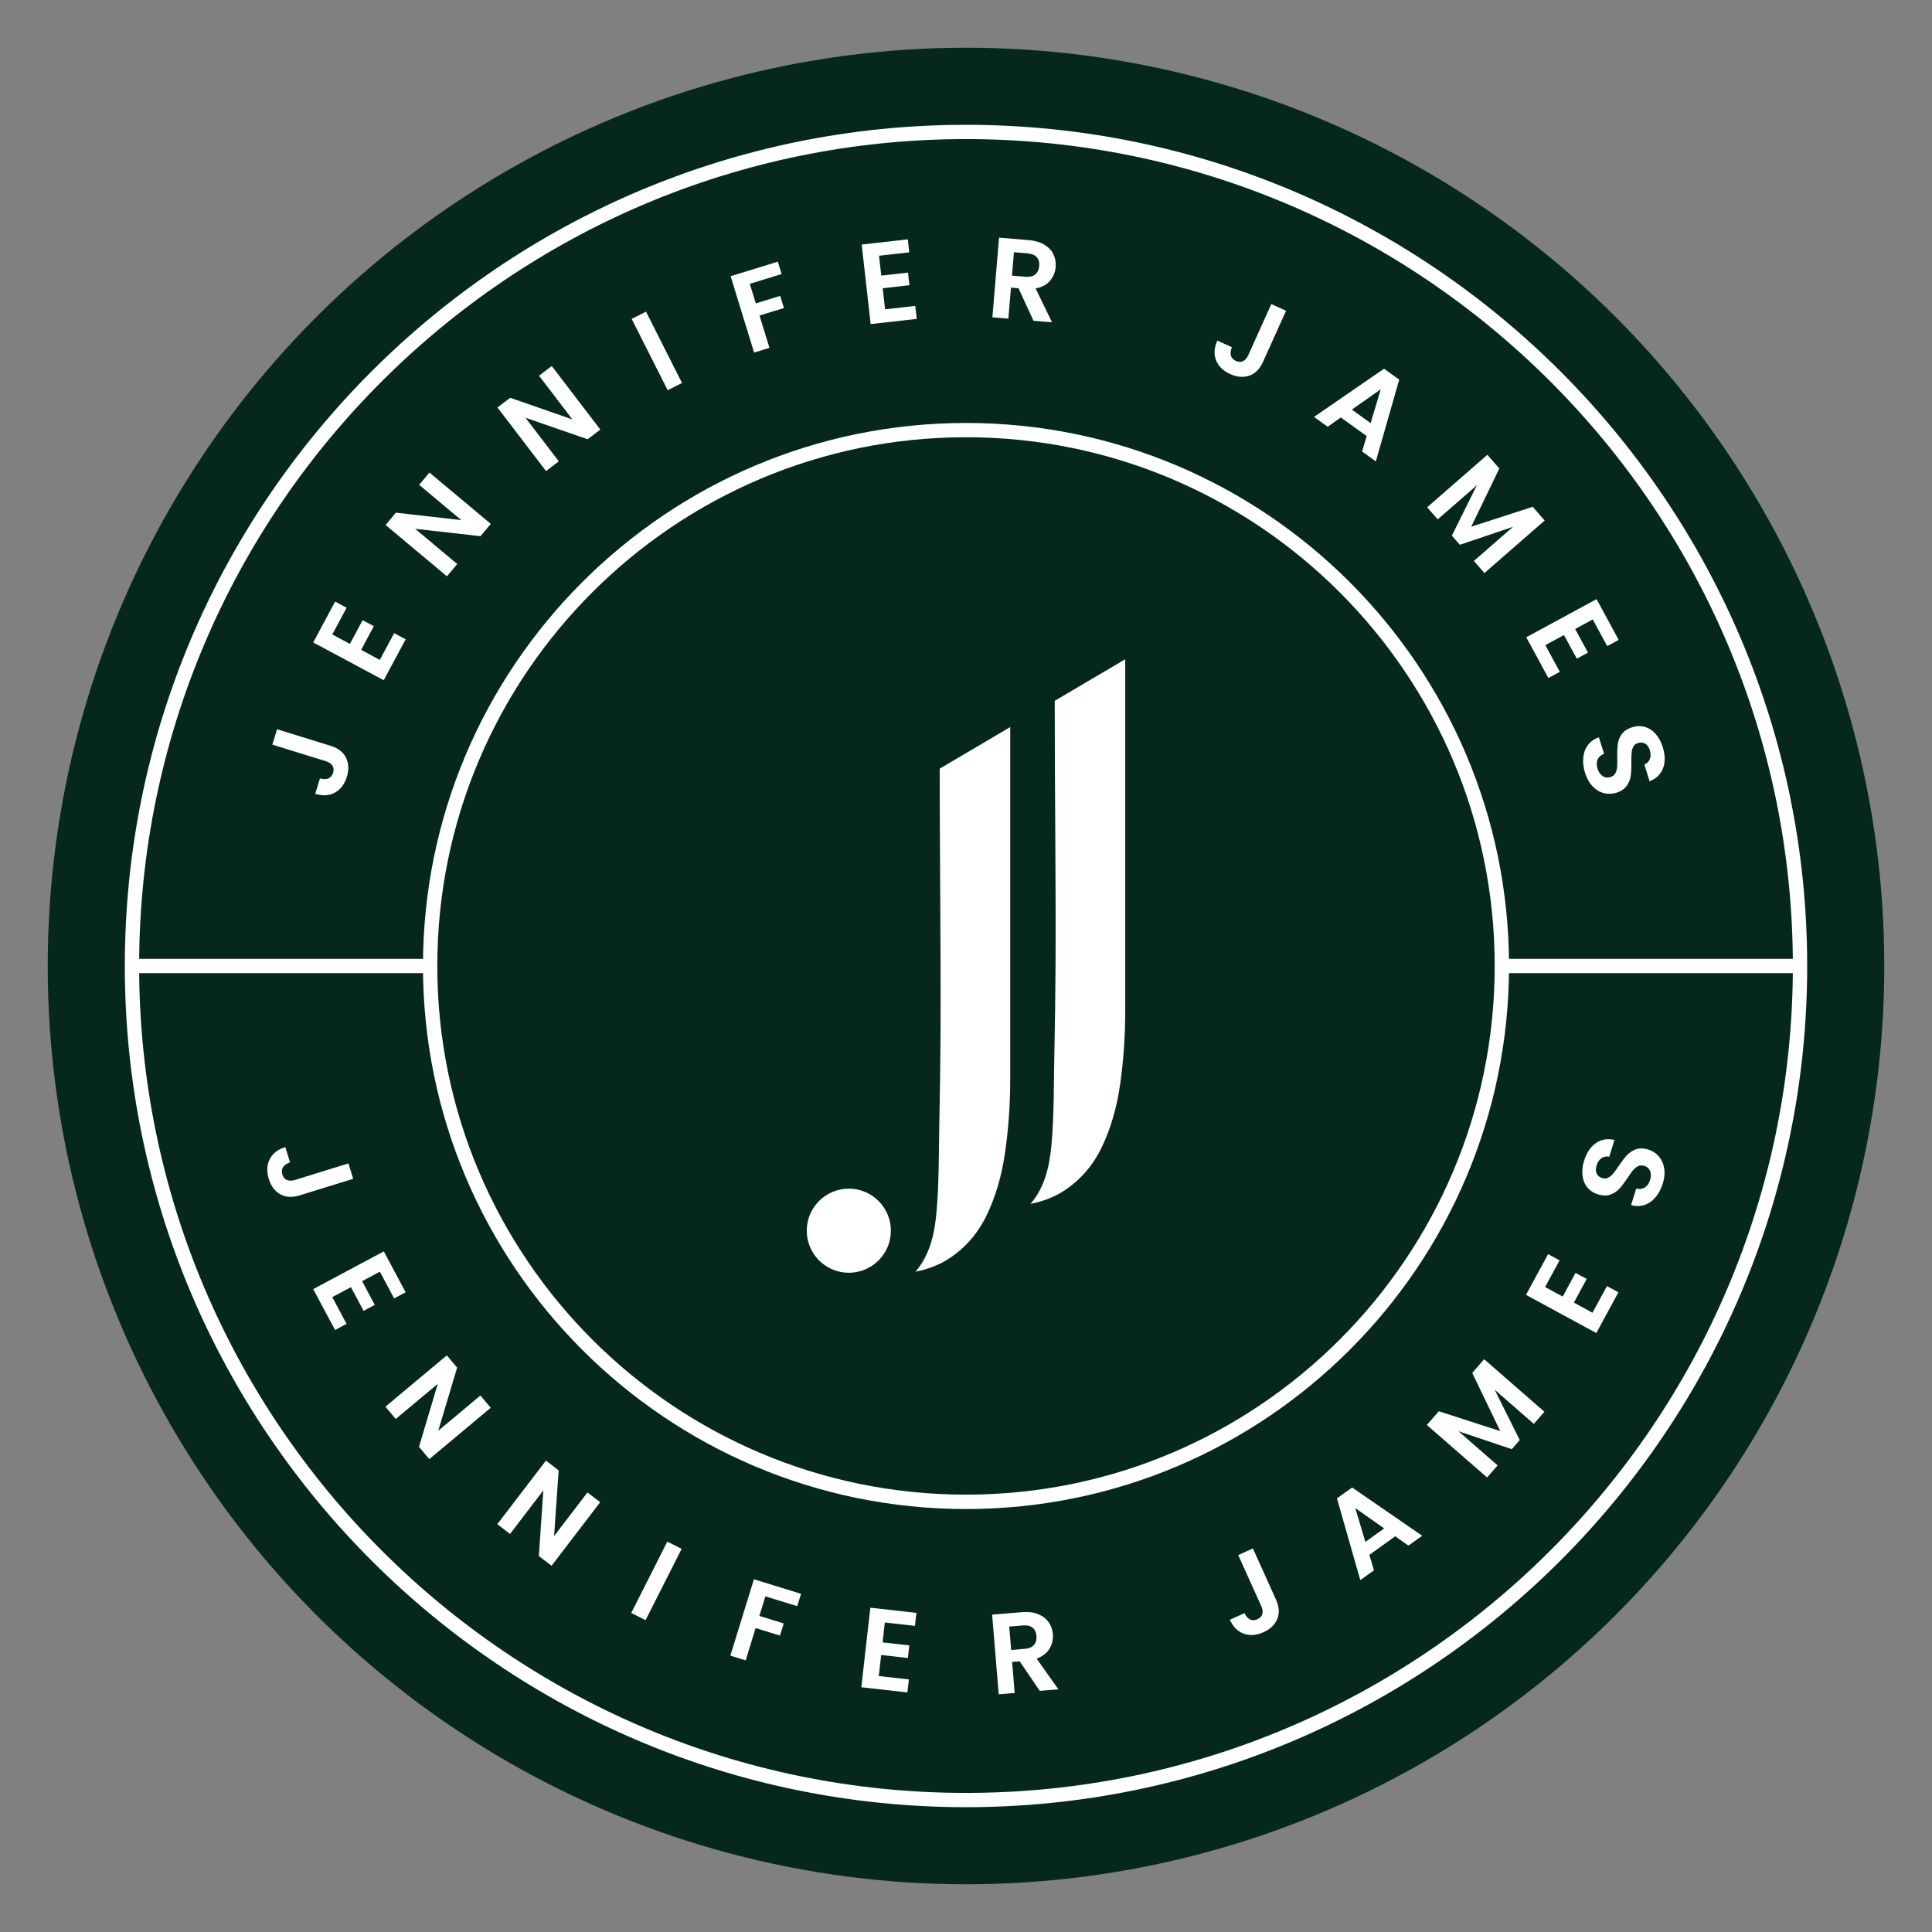
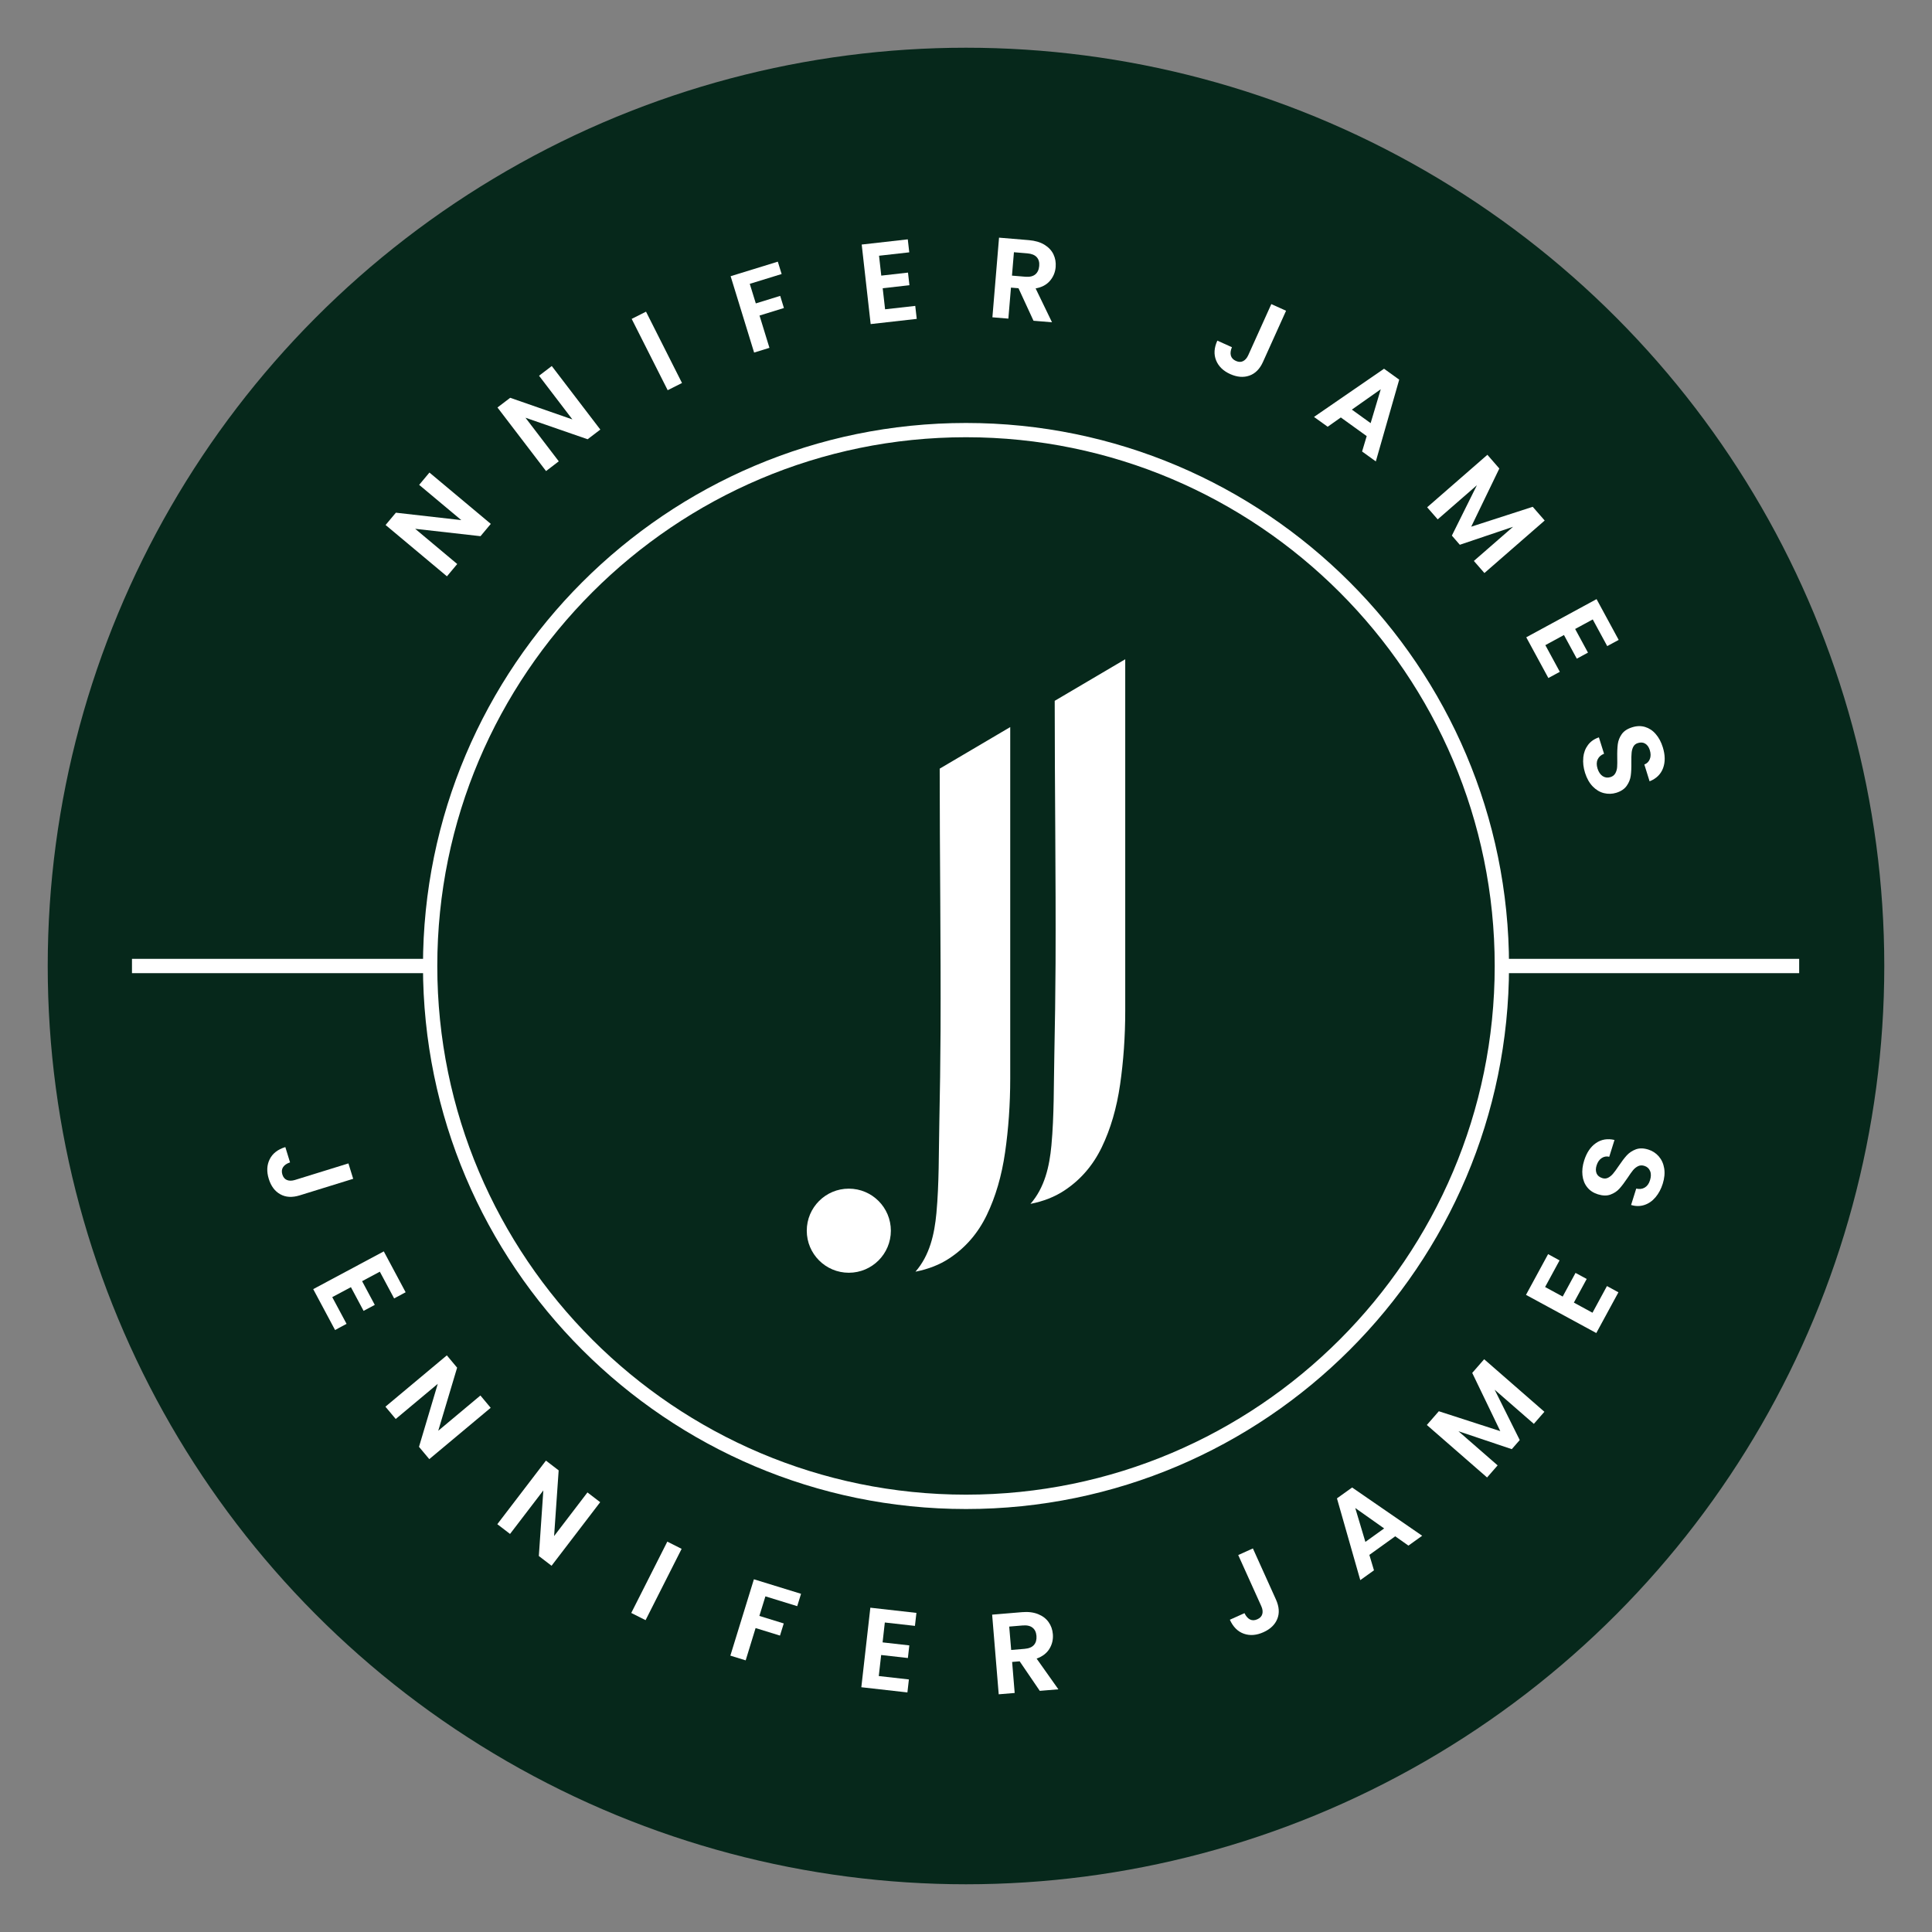
<svg xmlns="http://www.w3.org/2000/svg" viewBox="0 0 364.36 364.36" data-name="Capa 1" id="Capa_1">
  <rect x="0" y="0" width="364.36" height="364.36" fill="#808080" stroke="none" />
  <defs>
    <style>
      .cls-1 {
        fill: #06281b;
      }

      .cls-1, .cls-2 {
        stroke-width: 0px;
      }

      .cls-2 {
        fill: #fff;
      }
    </style>
  </defs>
  <circle r="173.18" cy="182.18" cx="182.18" class="cls-1" />
  <g>
    <g>
      <g>
-         <path d="M52.25,137.53l10.11,3.13c1.4.43,2.37,1.18,2.89,2.23.53,1.05.58,2.26.16,3.62-.43,1.38-1.17,2.36-2.23,2.96-1.06.6-2.3.68-3.73.23l.89-2.89c.62.18,1.15.18,1.58,0,.43-.18.73-.53.9-1.07.16-.52.12-.97-.12-1.35-.25-.38-.66-.66-1.23-.83l-10.11-3.13.9-2.91Z" class="cls-2" />
-         <path d="M62.66,119.65l3.33,1.78,2.4-4.47,2.11,1.13-2.39,4.47,3.52,1.89,2.7-5.04,2.17,1.16-4.13,7.71-13.3-7.12,4.13-7.71,2.17,1.16-2.7,5.04Z" class="cls-2" />
        <path d="M92.56,98.8l-1.94,2.32-12.32-1.39,7.93,6.64-1.94,2.32-11.57-9.68,1.94-2.32,12.34,1.4-7.95-6.65,1.94-2.32,11.57,9.68Z" class="cls-2" />
        <path d="M113.22,81.01l-2.4,1.83-11.72-4.06,6.28,8.22-2.4,1.84-9.16-11.99,2.4-1.83,11.73,4.08-6.29-8.24,2.4-1.83,9.16,11.99Z" class="cls-2" />
        <path d="M121.83,58.77l6.79,13.46-2.7,1.36-6.79-13.45,2.7-1.36Z" class="cls-2" />
        <path d="M146.69,49.35l.72,2.33-6.01,1.85,1.14,3.69,4.6-1.42.7,2.29-4.6,1.42,1.87,6.09-2.89.89-4.43-14.4,8.89-2.74Z" class="cls-2" />
        <path d="M165.78,48.23l.42,3.75,5.04-.57.27,2.38-5.04.57.45,3.97,5.69-.64.28,2.45-8.69.98-1.69-15,8.69-.98.28,2.45-5.69.64Z" class="cls-2" />
        <path d="M194.91,60.49l-2.83-6.13-1.42-.12-.49,5.85-3.01-.25,1.25-15.02,5.64.47c1.16.1,2.13.38,2.92.86.78.48,1.35,1.08,1.7,1.81.35.73.49,1.53.42,2.39-.08.99-.44,1.86-1.08,2.61-.64.75-1.54,1.23-2.7,1.43l3.09,6.39-3.49-.29ZM190.85,51.98l2.52.21c.82.07,1.44-.08,1.88-.44.43-.36.68-.89.74-1.6.06-.69-.1-1.24-.47-1.65-.37-.41-.96-.65-1.78-.72l-2.52-.21-.37,4.41Z" class="cls-2" />
        <path d="M242.54,58.61l-4.35,9.64c-.6,1.34-1.46,2.2-2.57,2.59-1.11.39-2.31.29-3.61-.29-1.31-.59-2.2-1.45-2.66-2.58-.46-1.13-.39-2.37.23-3.73l2.75,1.24c-.25.6-.32,1.12-.2,1.57.12.45.44.79.95,1.02.5.22.95.24,1.35.04.4-.2.73-.57.98-1.12l4.35-9.64,2.77,1.25Z" class="cls-2" />
        <path d="M257.74,82.24l-4.87-3.51-2.48,1.75-2.58-1.85,13.21-9.09,2.86,2.06-4.41,15.42-2.59-1.87.87-2.91ZM258.49,79.8l1.91-6.39-5.45,3.84,3.54,2.55Z" class="cls-2" />
        <path d="M291.31,98.17l-11.36,9.9-1.99-2.28,7.39-6.44-10.04,3.39-1.5-1.73,4.72-9.5-7.39,6.44-1.99-2.28,11.36-9.9,2.25,2.59-5.3,10.97,11.6-3.75,2.24,2.57Z" class="cls-2" />
        <path d="M300.38,116.82l-3.32,1.8,2.42,4.46-2.11,1.14-2.42-4.46-3.51,1.91,2.73,5.03-2.16,1.17-4.17-7.68,13.26-7.2,4.17,7.69-2.16,1.17-2.73-5.03Z" class="cls-2" />
        <path d="M298.59,142.87c.09-.91.39-1.7.89-2.37.5-.67,1.19-1.15,2.06-1.44l.97,3.09c-.58.23-.98.58-1.2,1.07-.23.48-.23,1.06-.03,1.72.21.67.54,1.15.98,1.44.44.28.93.34,1.45.18.43-.13.73-.37.93-.72.19-.35.31-.74.34-1.18s.04-1.04.02-1.78c-.02-1.02.02-1.86.1-2.53.09-.67.33-1.3.74-1.88.41-.59,1.07-1.03,1.98-1.31.85-.27,1.66-.29,2.43-.06.76.23,1.44.67,2.01,1.34.58.66,1.02,1.49,1.33,2.48.46,1.48.48,2.8.05,3.95-.43,1.15-1.28,1.98-2.54,2.48l-.99-3.17c.49-.18.83-.52,1.03-1.01.2-.49.2-1.06,0-1.71-.18-.56-.46-.97-.86-1.21-.39-.25-.87-.28-1.41-.11-.38.12-.66.35-.84.68-.17.33-.28.71-.32,1.14-.04.43-.06,1.02-.05,1.77.02,1.02-.02,1.87-.11,2.55s-.34,1.31-.76,1.91c-.42.6-1.07,1.04-1.96,1.32-.77.24-1.55.26-2.33.07-.78-.19-1.49-.61-2.12-1.26-.63-.65-1.11-1.5-1.45-2.56-.31-1-.43-1.96-.33-2.87Z" class="cls-2" />
      </g>
      <g>
        <path d="M66.62,222.31l-10.11,3.13c-1.4.43-2.62.37-3.65-.21-1.03-.57-1.75-1.54-2.17-2.9-.43-1.38-.37-2.61.17-3.7.54-1.09,1.52-1.86,2.95-2.3l.89,2.89c-.61.2-1.05.5-1.31.89s-.3.85-.14,1.39c.16.52.45.87.86,1.04.42.17.91.17,1.49,0l10.11-3.13.9,2.91Z" class="cls-2" />
        <path d="M71.62,239.84l-3.33,1.78,2.39,4.47-2.11,1.13-2.39-4.47-3.52,1.88,2.7,5.04-2.17,1.16-4.12-7.71,13.31-7.12,4.12,7.71-2.17,1.16-2.7-5.05Z" class="cls-2" />
        <path d="M80.96,275.18l-1.94-2.32,3.54-11.88-7.93,6.63-1.94-2.32,11.58-9.68,1.94,2.32-3.56,11.9,7.95-6.65,1.94,2.32-11.58,9.68Z" class="cls-2" />
        <path d="M104.02,295.29l-2.4-1.84.85-12.37-6.28,8.21-2.4-1.84,9.17-11.99,2.4,1.84-.86,12.39,6.29-8.23,2.4,1.84-9.17,11.99Z" class="cls-2" />
        <path d="M128.55,292.1l-6.8,13.45-2.7-1.36,6.8-13.45,2.7,1.36Z" class="cls-2" />
        <path d="M151.07,300.58l-.72,2.33-6-1.85-1.14,3.69,4.6,1.42-.71,2.29-4.6-1.42-1.87,6.09-2.89-.89,4.44-14.4,8.89,2.74Z" class="cls-2" />
        <path d="M166.87,305.99l-.42,3.75,5.04.57-.27,2.38-5.04-.57-.45,3.97,5.68.64-.28,2.45-8.69-.98,1.7-15,8.69.98-.28,2.45-5.69-.64Z" class="cls-2" />
        <path d="M196.1,318.89l-3.8-5.58-1.42.12.48,5.85-3.01.25-1.24-15.02,5.64-.47c1.16-.1,2.17.03,3.02.37.85.34,1.51.84,1.98,1.5.47.66.74,1.42.81,2.28.08.99-.13,1.91-.64,2.75-.51.84-1.32,1.46-2.42,1.86l4.1,5.79-3.49.29ZM190.7,311.17l2.52-.21c.82-.07,1.41-.31,1.78-.74.37-.43.52-.99.47-1.7-.06-.69-.3-1.21-.74-1.55-.43-.35-1.06-.49-1.88-.42l-2.52.21.37,4.41Z" class="cls-2" />
        <path d="M236.29,292.03l4.35,9.64c.6,1.34.69,2.55.25,3.64-.44,1.09-1.31,1.93-2.61,2.51-1.31.59-2.54.69-3.69.29-1.15-.4-2.03-1.28-2.65-2.64l2.76-1.24c.28.58.63.98,1.04,1.19.42.21.88.19,1.39-.04.5-.22.81-.55.93-.99.12-.43.06-.93-.19-1.48l-4.35-9.64,2.77-1.25Z" class="cls-2" />
        <path d="M263.12,289.74l-4.87,3.5.87,2.91-2.58,1.85-4.4-15.42,2.86-2.05,13.21,9.1-2.59,1.86-2.48-1.75ZM261.04,288.25l-5.45-3.85,1.91,6.39,3.54-2.54Z" class="cls-2" />
        <path d="M279.9,256.34l11.36,9.91-1.99,2.28-7.39-6.44,4.73,9.49-1.5,1.72-10.06-3.38,7.39,6.44-1.99,2.28-11.36-9.9,2.26-2.59,11.59,3.75-5.29-10.98,2.24-2.57Z" class="cls-2" />
        <path d="M291.39,242.72l3.32,1.8,2.42-4.46,2.11,1.14-2.42,4.46,3.51,1.91,2.73-5.03,2.16,1.18-4.17,7.68-13.26-7.2,4.17-7.68,2.16,1.18-2.73,5.03Z" class="cls-2" />
        <path d="M312.2,225.81c-.59.7-1.29,1.18-2.08,1.44-.79.26-1.63.27-2.51,0l.97-3.09c.6.14,1.14.08,1.6-.19.46-.27.8-.73,1-1.39.21-.67.22-1.25.01-1.74-.2-.48-.56-.81-1.09-.97-.43-.13-.82-.11-1.17.06-.36.18-.68.43-.96.77s-.62.83-1.03,1.45c-.57.85-1.08,1.52-1.53,2.02-.45.5-1.01.87-1.69,1.12-.67.25-1.46.23-2.37-.05-.85-.27-1.53-.71-2.02-1.34-.5-.62-.79-1.37-.89-2.25-.1-.87.01-1.81.32-2.79.47-1.48,1.2-2.58,2.22-3.28,1.01-.7,2.18-.9,3.5-.59l-.99,3.17c-.5-.13-.98-.05-1.42.24-.45.29-.77.76-.97,1.4-.18.56-.17,1.06,0,1.49.18.43.55.73,1.1.9.38.12.74.09,1.08-.08.33-.17.64-.42.92-.75.28-.33.63-.8,1.05-1.43.57-.85,1.08-1.52,1.54-2.03.46-.5,1.03-.88,1.71-1.14.68-.25,1.47-.24,2.36.04.77.24,1.42.66,1.96,1.27.53.61.88,1.35,1.03,2.25.15.89.06,1.87-.27,2.92-.31,1-.77,1.85-1.36,2.55Z" class="cls-2" />
      </g>
    </g>
    <g>
-       <path d="M182.18,340.82c-87.48,0-158.64-71.17-158.64-158.64S94.7,23.54,182.18,23.54s158.64,71.17,158.64,158.64-71.17,158.64-158.64,158.64ZM182.18,26.23C96.19,26.23,26.24,96.19,26.24,182.18s69.96,155.95,155.94,155.95,155.94-69.96,155.94-155.95S268.17,26.23,182.18,26.23Z" class="cls-2" />
      <path d="M182.18,284.59c-56.47,0-102.41-45.94-102.41-102.41s45.94-102.41,102.41-102.41,102.41,45.94,102.41,102.41-45.94,102.41-102.41,102.41ZM182.18,82.46c-54.98,0-99.71,44.73-99.71,99.71s44.73,99.71,99.71,99.71,99.71-44.73,99.71-99.71-44.73-99.71-99.71-99.71Z" class="cls-2" />
      <g>
        <rect height="2.7" width="56.23" y="180.83" x="24.89" class="cls-2" />
        <rect height="2.7" width="56.23" y="180.83" x="283.08" class="cls-2" />
      </g>
    </g>
  </g>
  <g>
    <path d="M198.91,132.17c0,16.5.23,33.01.16,49.51-.03,5.69-.11,11.52-.23,17.26-.12,5.67-.03,11.41-.55,17.06-.37,3.97-1.26,7.95-3.95,11.04,2.44-.48,4.58-1.32,6.39-2.52,3.05-2.01,5.4-4.73,7.06-8.17,1.66-3.44,2.81-7.38,3.45-11.81.64-4.43.97-9.08.97-13.93v-66.28l-13.3,7.84Z" class="cls-2" />
    <path d="M177.22,144.96c0,16.5.23,33.01.16,49.51-.03,5.69-.11,11.52-.23,17.26-.12,5.67-.03,11.41-.55,17.06-.37,3.97-1.26,7.95-3.95,11.04,2.44-.48,4.58-1.32,6.39-2.52,3.05-2.01,5.4-4.73,7.06-8.17,1.66-3.44,2.81-7.38,3.45-11.81.64-4.43.97-9.08.97-13.93v-66.28l-13.3,7.84Z" class="cls-2" />
    <circle r="7.93" cy="232.1" cx="160.08" class="cls-2" />
  </g>
</svg>